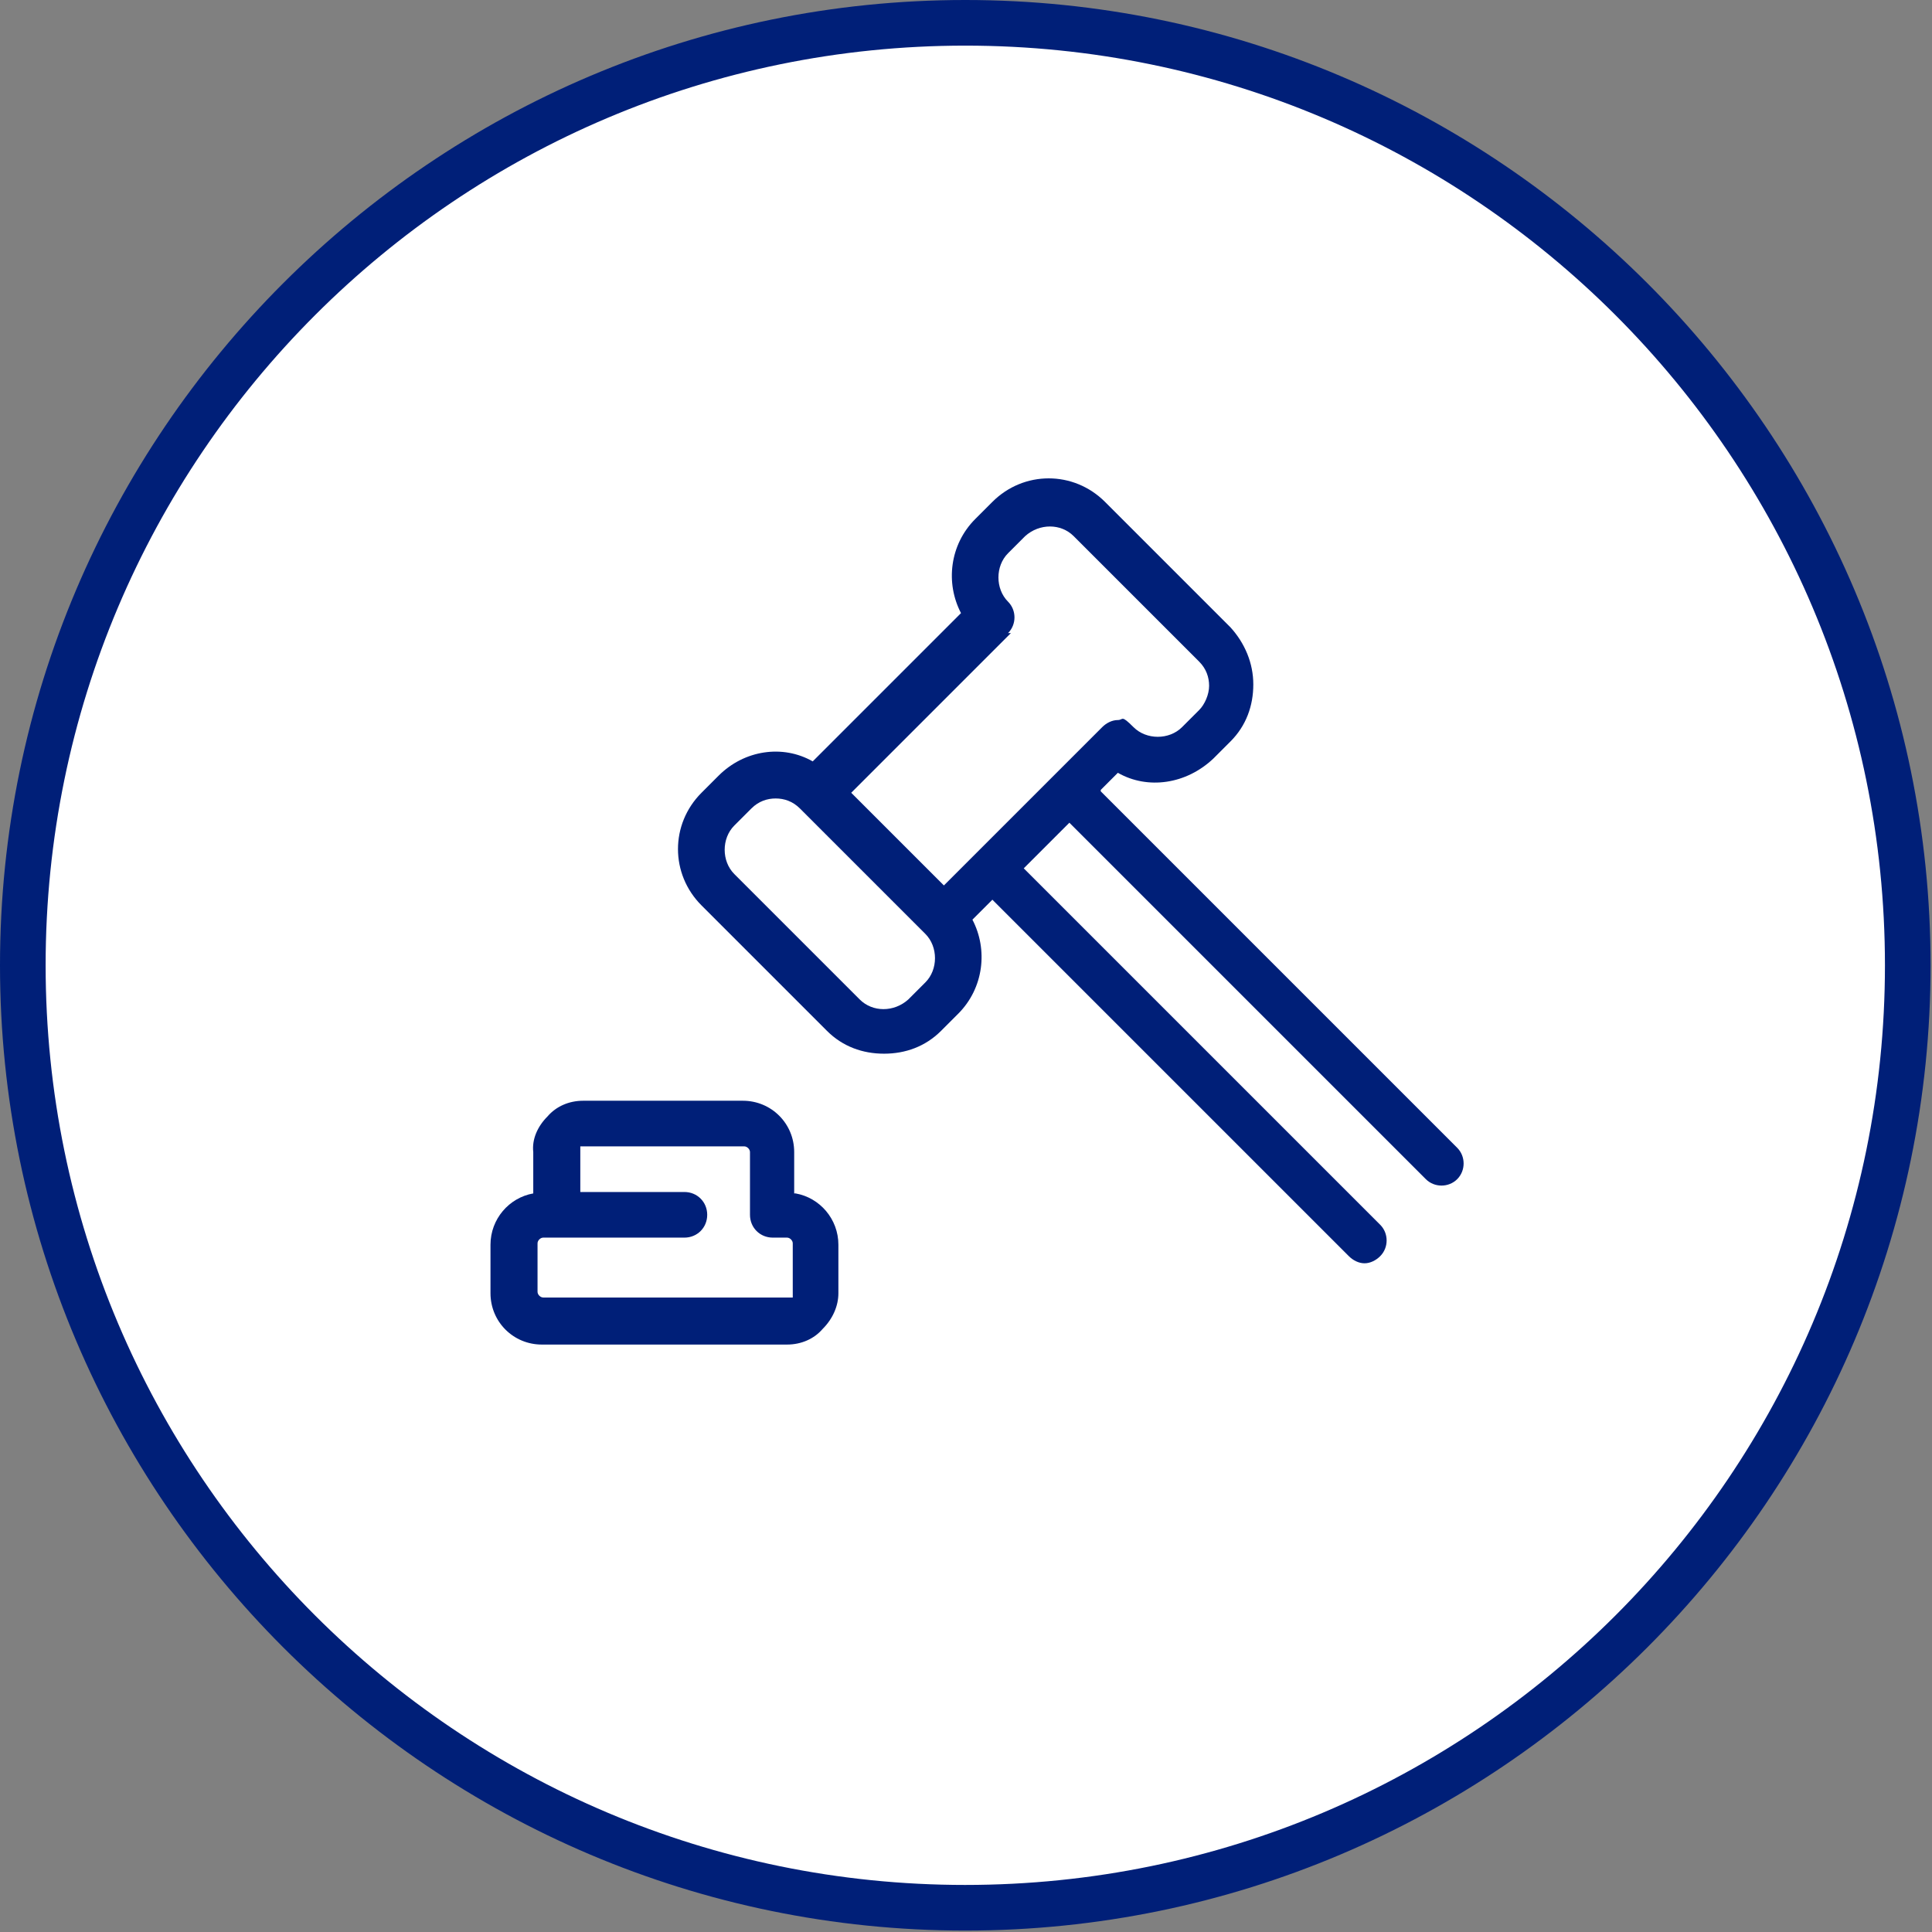
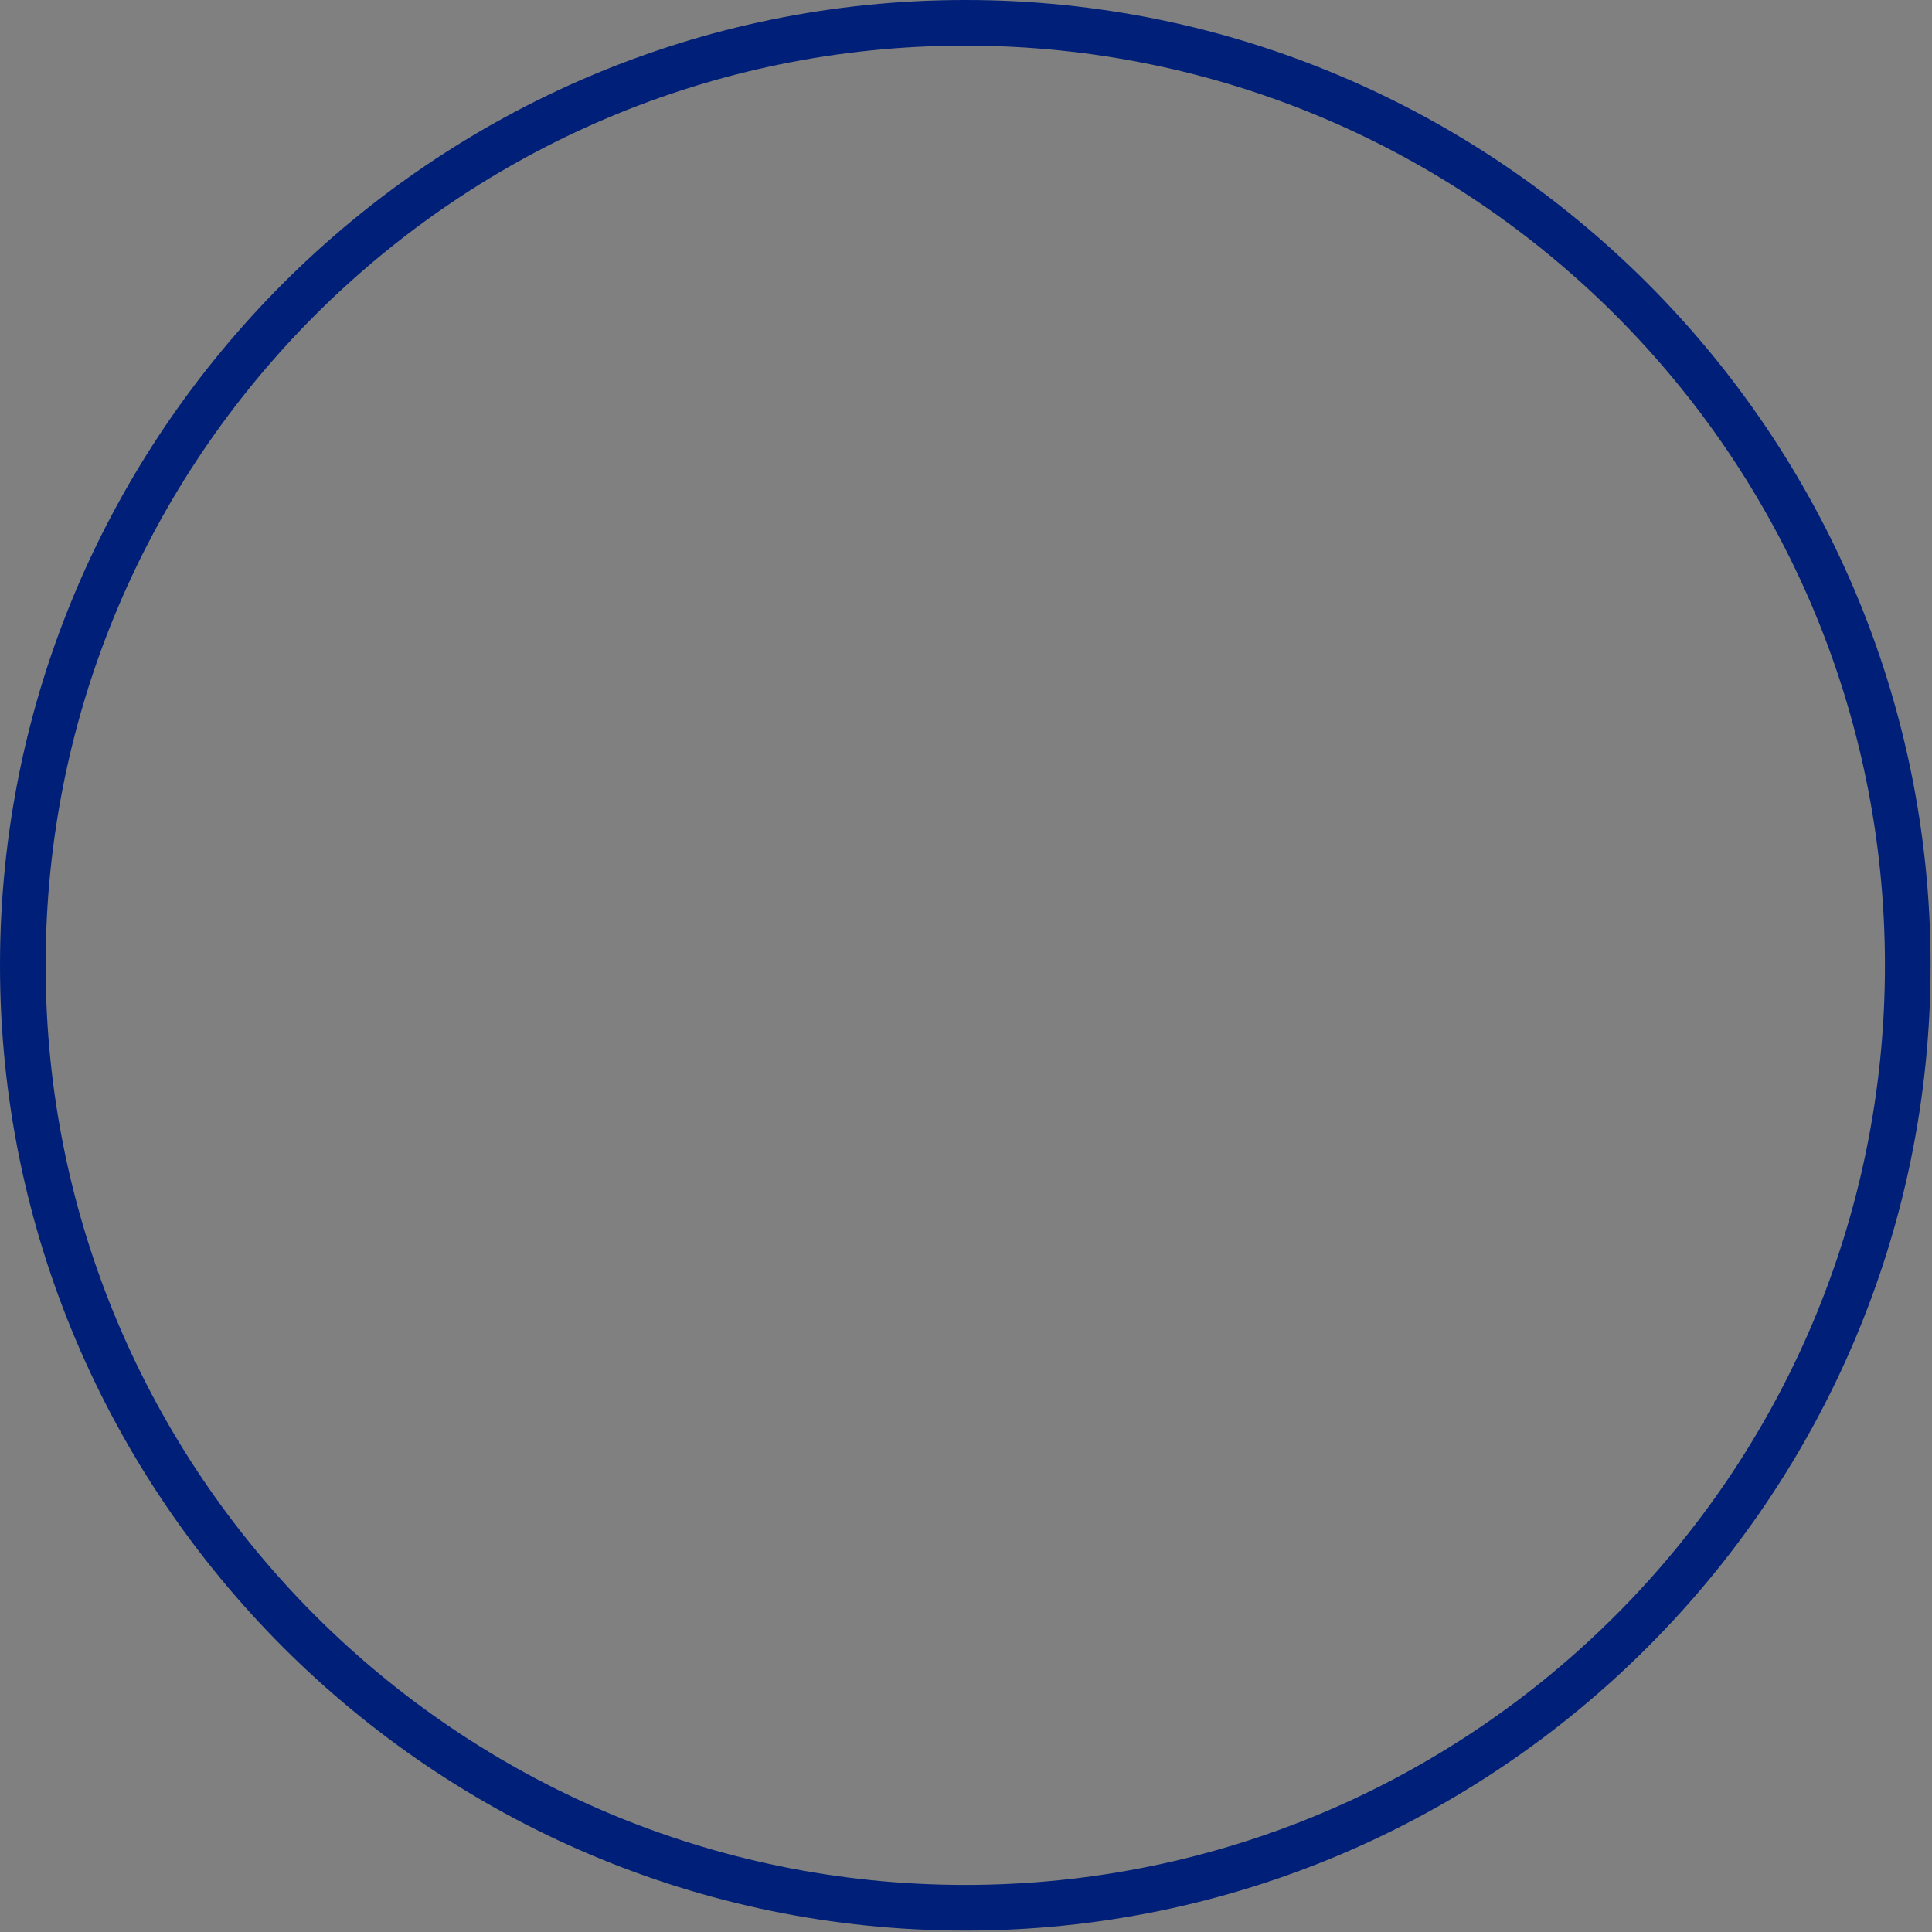
<svg xmlns="http://www.w3.org/2000/svg" version="1.1" viewBox="0 0 135.5 135.5">
  <rect x="0" y="0" width="135.5" height="135.5" fill="#808080" stroke="none" />
  <defs>
    <style> .cls-1 { fill: #001f78; } .cls-2 { fill: #fff; } </style>
  </defs>
  <g>
    <g id="Laag_1">
-       <path class="cls-2" d="M67.7,1.5C31.2,1.5,1.5,31.2,1.5,67.7s29.7,66.2,66.2,66.2,66.2-29.7,66.2-66.2S104.3,1.5,67.7,1.5Z" />
      <g id="Laag_1-2" data-name="Laag_1">
        <g>
          <path class="cls-1" d="M67.7,0C30.4,0,0,30.4,0,67.7s30.4,67.7,67.7,67.7,67.7-30.4,67.7-67.7S105,0,67.7,0ZM67.7,132.2c-35.6,0-64.5-28.9-64.5-64.5S32.1,3.2,67.7,3.2s64.5,28.9,64.5,64.5-28.9,64.5-64.5,64.5Z" />
-           <path class="cls-1" d="M77.2,55.4l1.2-1.2c2.1,1.2,4.8.8,6.7-1l1.2-1.2c1.1-1.1,1.6-2.5,1.6-4s-.6-2.9-1.6-4l-8.8-8.8c-2.2-2.2-5.7-2.2-7.9,0l-1.2,1.2c-1.8,1.8-2.1,4.5-1,6.6l-10.4,10.4c-2.1-1.2-4.8-.8-6.6,1l-1.2,1.2c-2.2,2.2-2.2,5.7,0,7.9l8.8,8.8c1.1,1.1,2.5,1.6,4,1.6s2.9-.5,4-1.6l1.2-1.2c1.8-1.8,2.1-4.5,1-6.6l1.4-1.4,25,25c.3.3.7.5,1.1.5s.8-.2,1.1-.5c.6-.6.6-1.6,0-2.2l-25-25,1.6-1.6,1.6-1.6,25,25c.6.6,1.6.6,2.2,0s.6-1.6,0-2.2l-25-25h0ZM70.7,44.4c.6-.6.6-1.6,0-2.2-.9-.9-.9-2.5,0-3.4l1.2-1.2c1-.9,2.5-.9,3.4,0l8.8,8.8c.5.5.7,1.1.7,1.7s-.3,1.3-.7,1.7l-1.2,1.2c-.9.9-2.5.9-3.4,0s-.7-.5-1.1-.5-.8.2-1.1.5l-4.9,4.9-3.9,3.9h0l-2.3,2.3-6.5-6.5,11.2-11.2h-.2ZM64.9,68.9l-1.2,1.2c-1,.9-2.5.9-3.4,0l-8.8-8.8c-.9-.9-.9-2.5,0-3.4l1.2-1.2c.5-.5,1.1-.7,1.7-.7s1.2.2,1.7.7l8.8,8.8c.9.9.9,2.5,0,3.4h0Z" />
-           <path class="cls-1" d="M55.7,83.7v-2.9c0-2-1.6-3.6-3.6-3.6h-11.2c-1,0-1.9.4-2.5,1.1-.7.7-1.1,1.6-1,2.5v2.9c-1.7.3-3,1.8-3,3.6v3.4c0,2,1.6,3.6,3.6,3.6h17.2c1,0,1.9-.4,2.5-1.1.7-.7,1.1-1.6,1.1-2.5v-3.4c0-1.8-1.3-3.3-3-3.6h0ZM55.6,90.7c0,0,0,.2,0,.3,0,0-.2,0-.3,0h-17.2c-.2,0-.4-.2-.4-.4v-3.4c0-.2.2-.4.4-.4h9.9c.9,0,1.6-.7,1.6-1.6s-.7-1.6-1.6-1.6h-7.3v-2.9c0,0,0-.2,0-.3,0,0,.2,0,.3,0h11.2c.2,0,.4.2.4.4v4.4c0,.9.7,1.6,1.6,1.6h1c.2,0,.4.2.4.4v3.4h0Z" />
        </g>
      </g>
    </g>
  </g>
</svg>